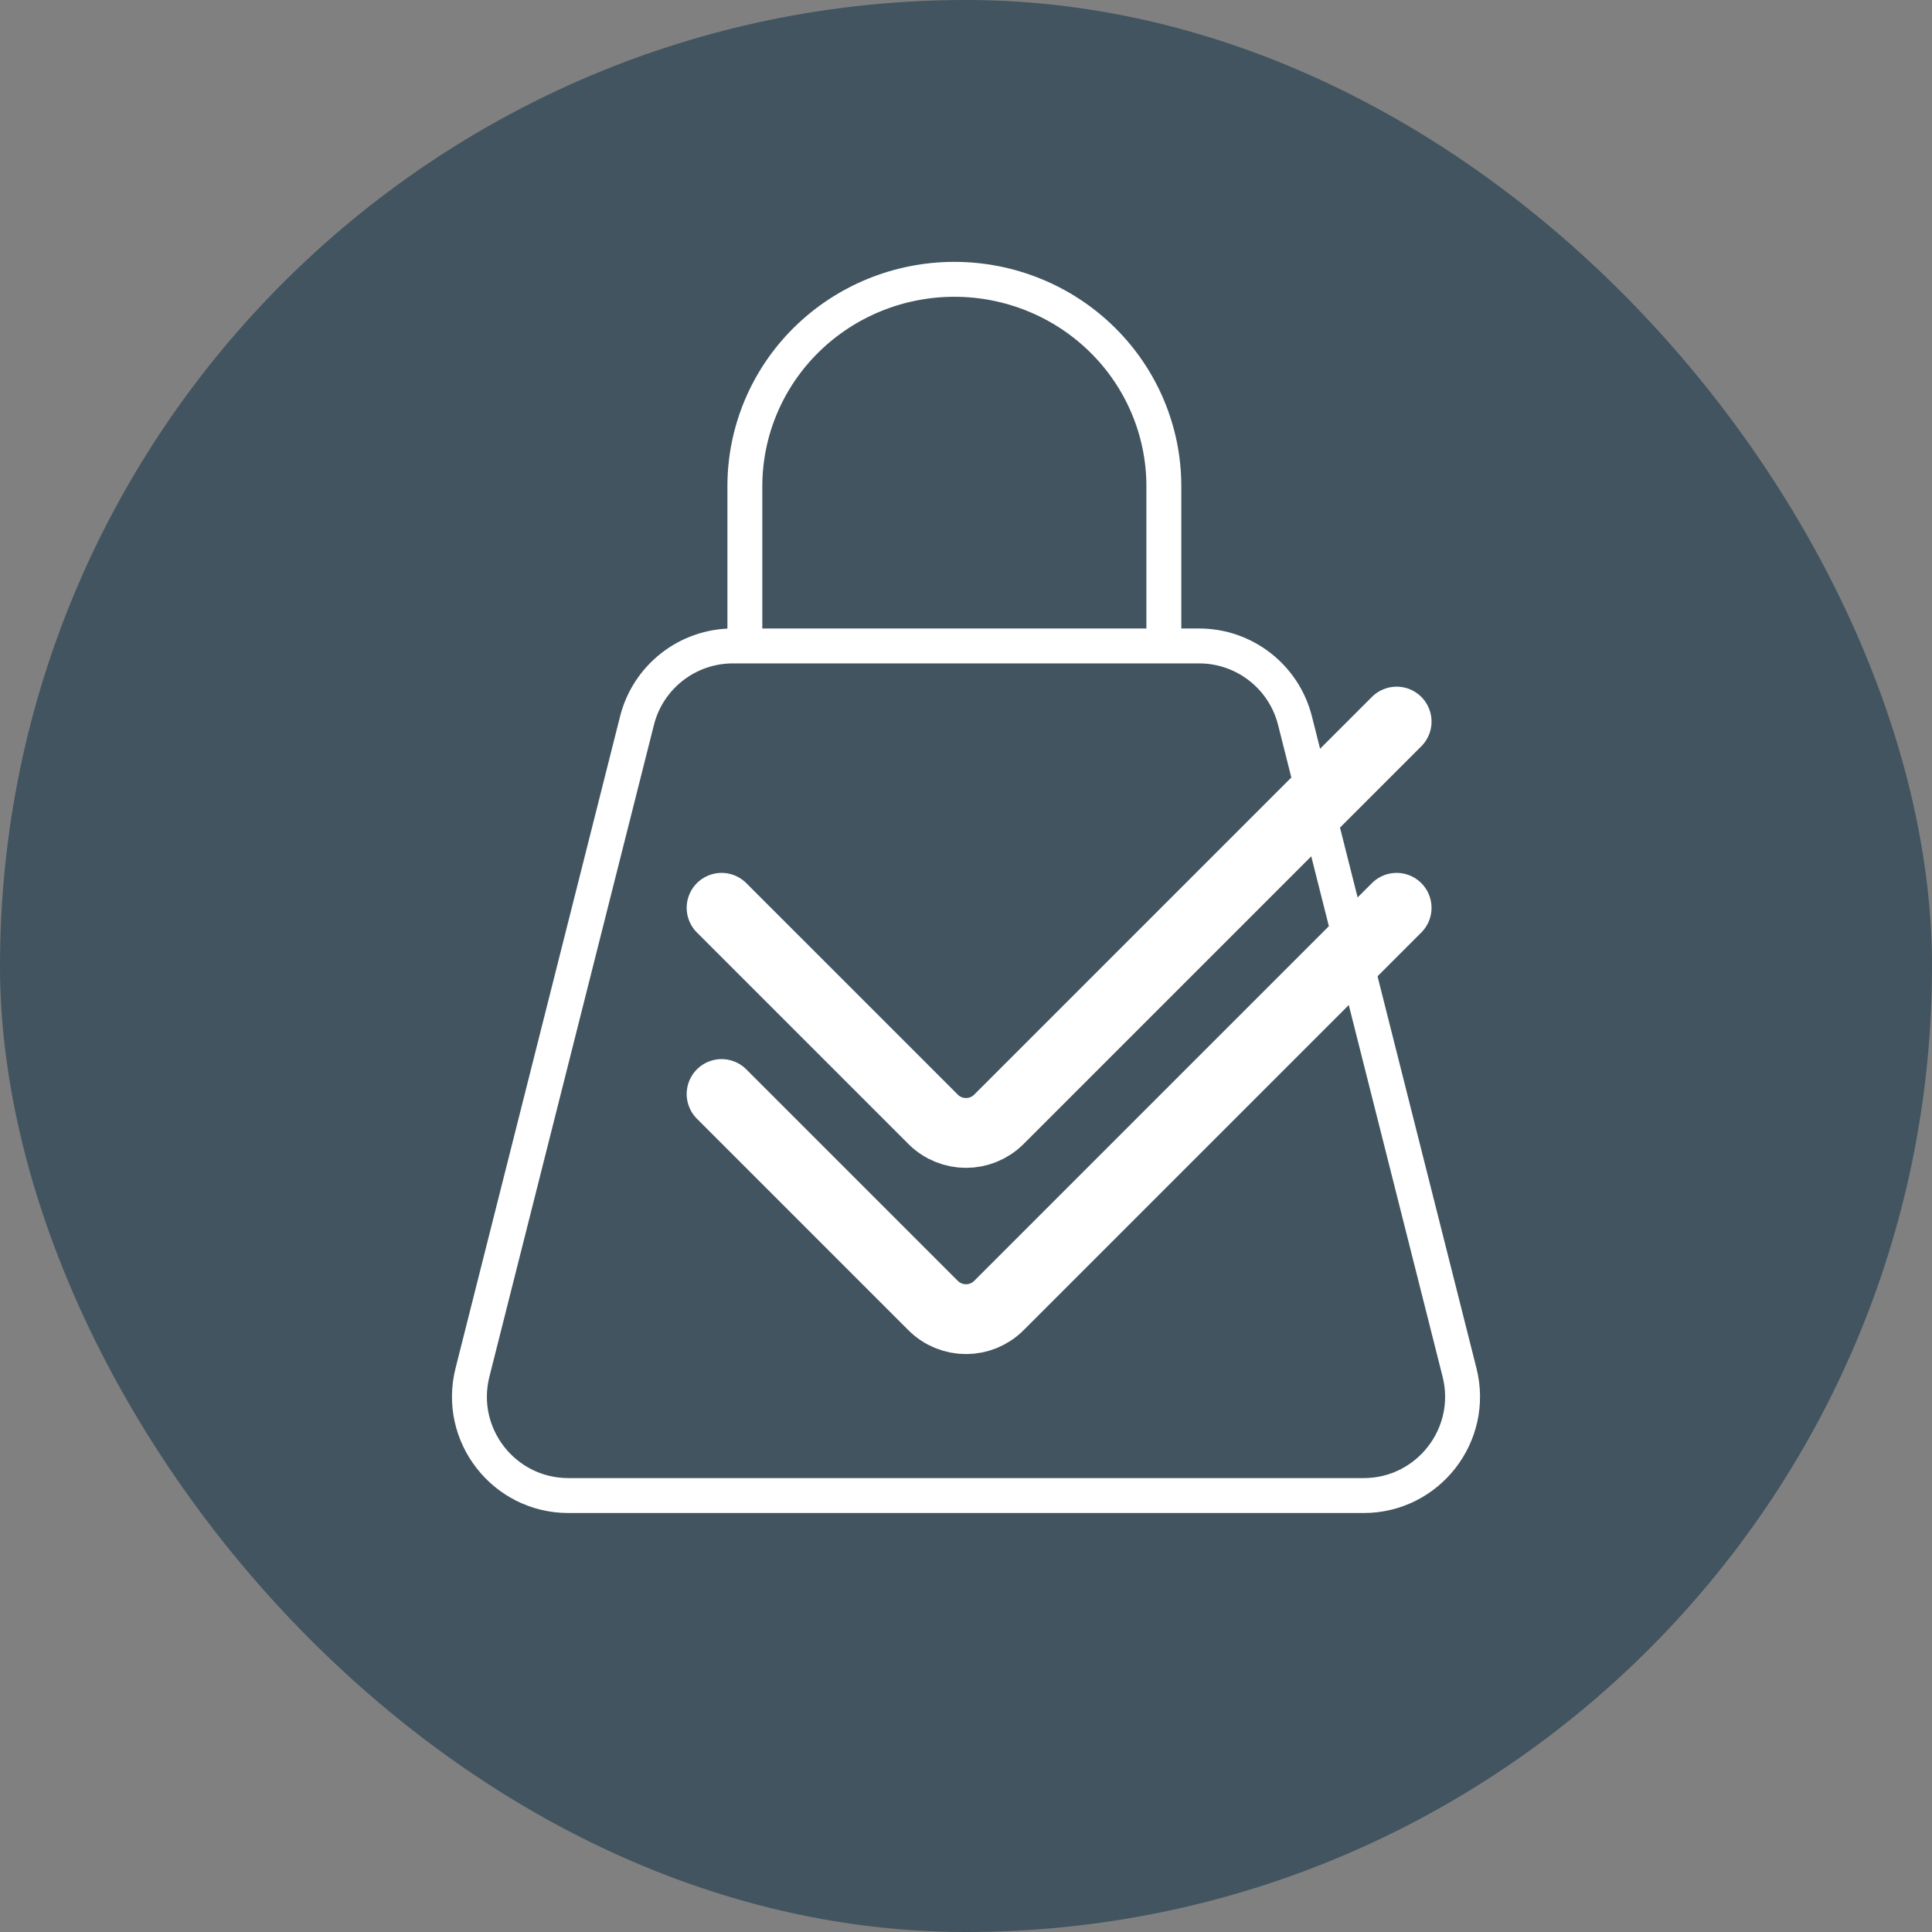
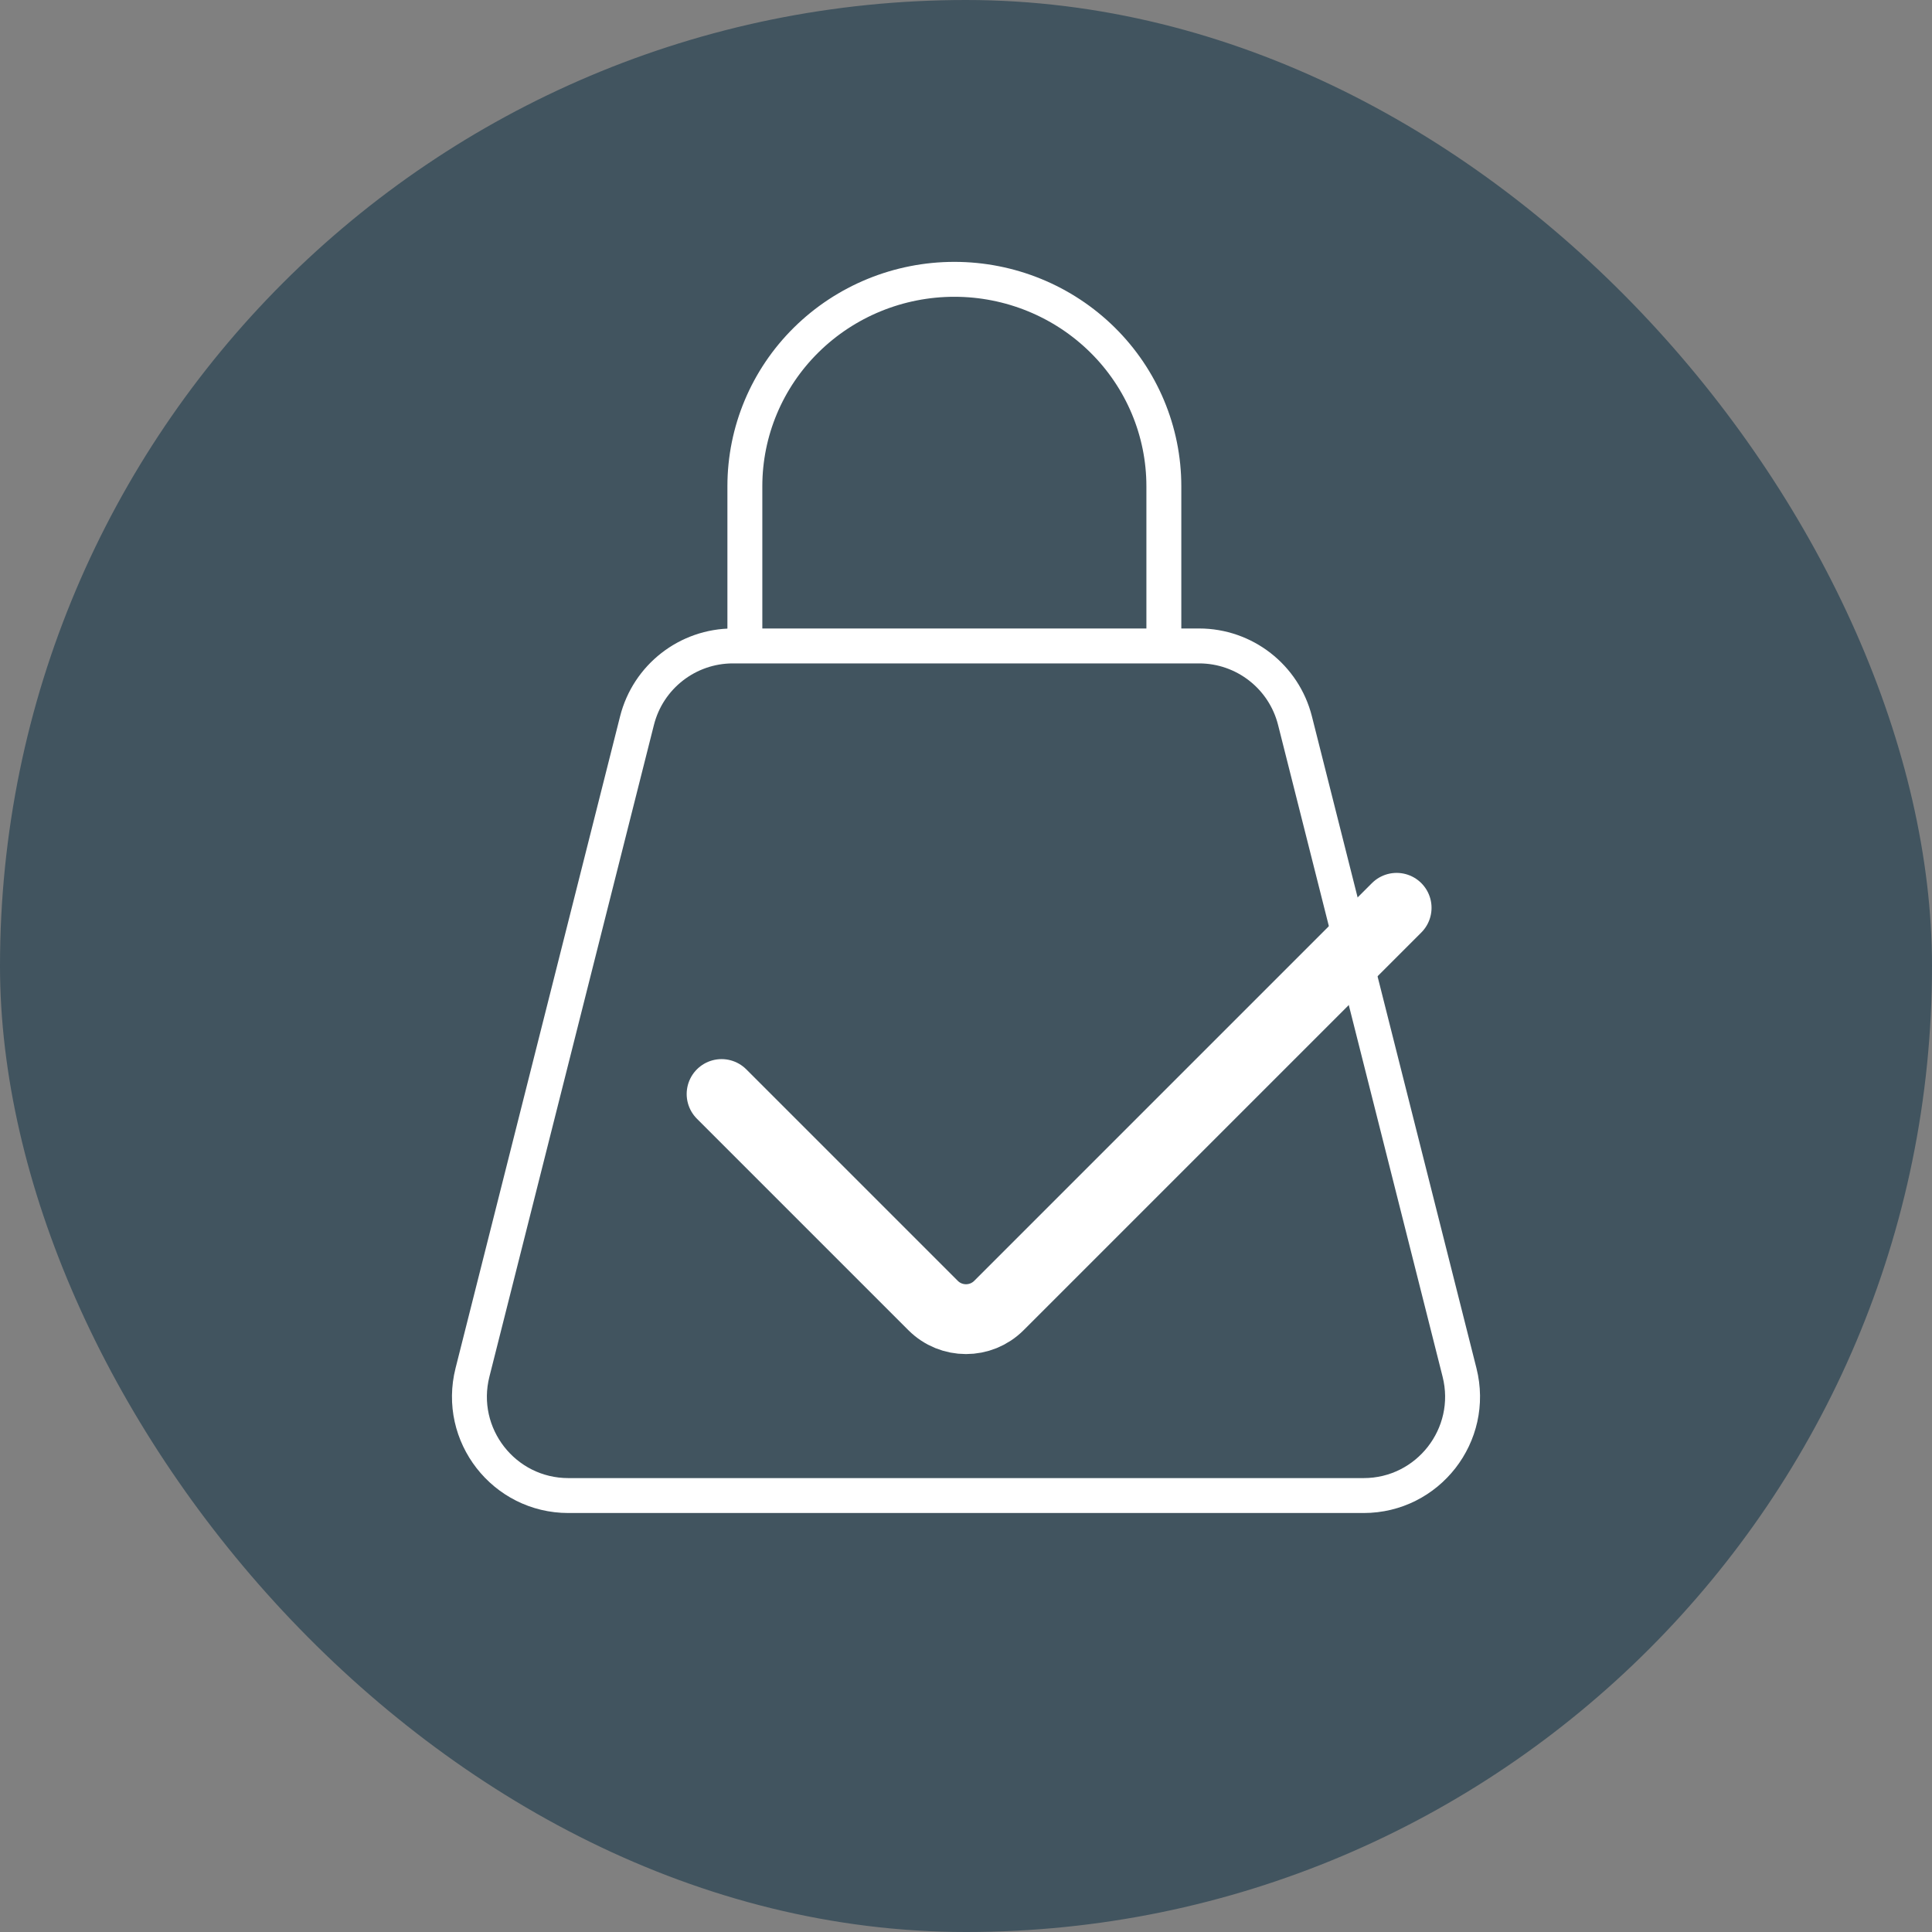
<svg xmlns="http://www.w3.org/2000/svg" fill="none" viewBox="0 0 83 83" height="83" width="83">
  <rect x="0" y="0" width="83" height="83" fill="#808080" stroke="none" />
  <rect fill="#41545F" rx="41.5" height="83" width="83" />
  <path stroke-width="1.5" stroke="white" d="M27.366 30.96C27.842 29.073 29.54 27.75 31.487 27.75H51.513C53.46 27.75 55.158 29.073 55.634 30.96L62.702 58.96C63.38 61.645 61.35 64.25 58.581 64.25H24.419C21.65 64.25 19.62 61.645 20.298 58.96L27.366 30.96Z" />
  <path stroke-width="1.5" stroke="white" d="M50 28L50 20.889C50 18.531 49.052 16.27 47.364 14.604C45.676 12.937 43.387 12 41 12C38.613 12 36.324 12.937 34.636 14.604C32.948 16.27 32 18.531 32 20.889L32 28" />
  <path stroke-linecap="round" stroke-width="3" stroke="white" d="M31 47L40.086 56.086C40.867 56.867 42.133 56.867 42.914 56.086L60 39" />
-   <path stroke-linecap="round" stroke-width="3" stroke="white" d="M31 39L40.086 48.086C40.867 48.867 42.133 48.867 42.914 48.086L60 31" />
</svg>